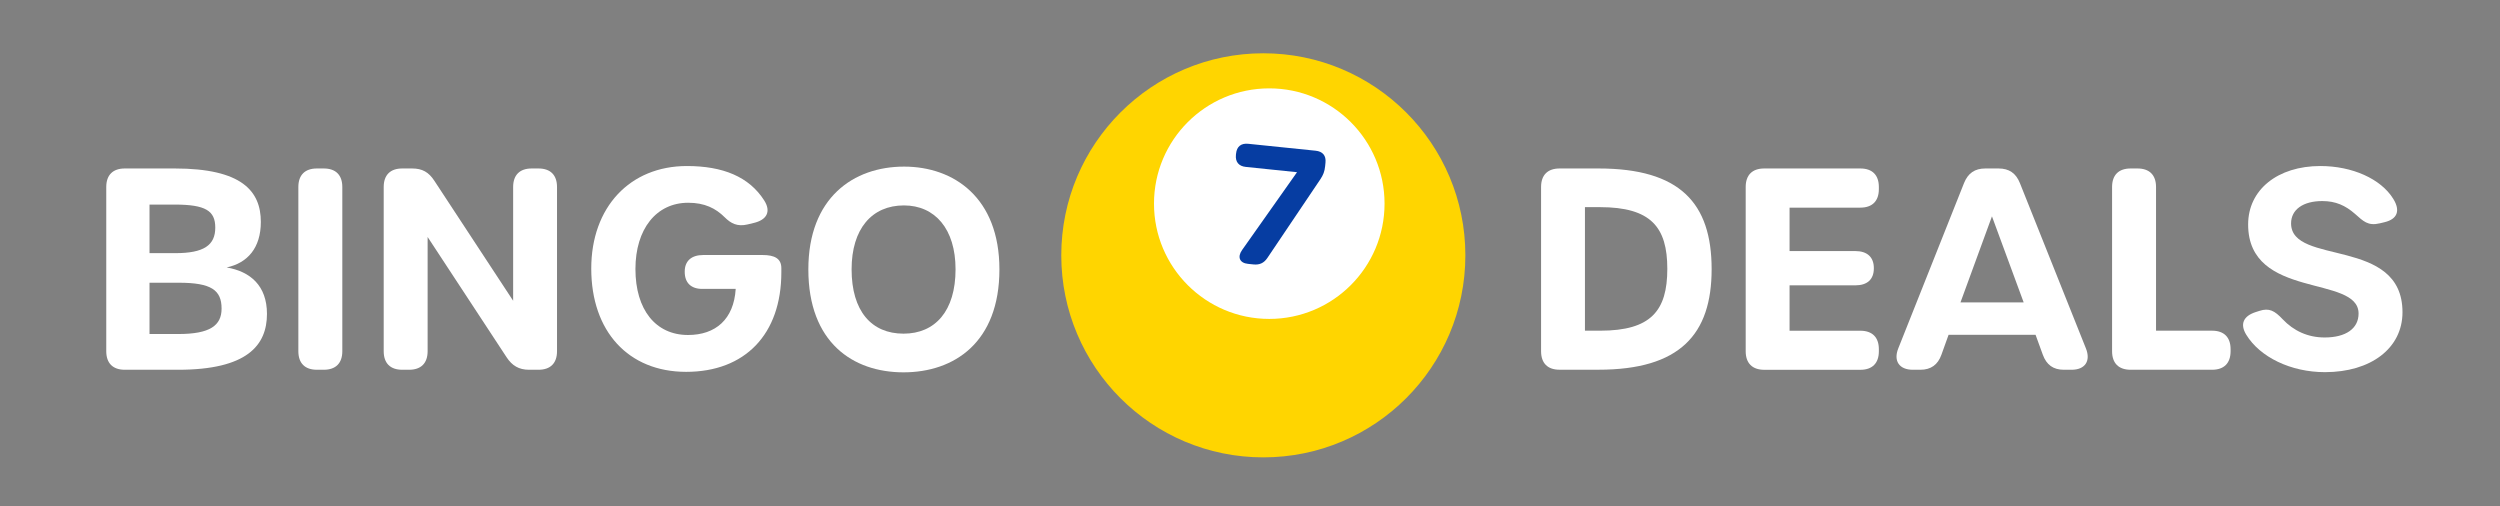
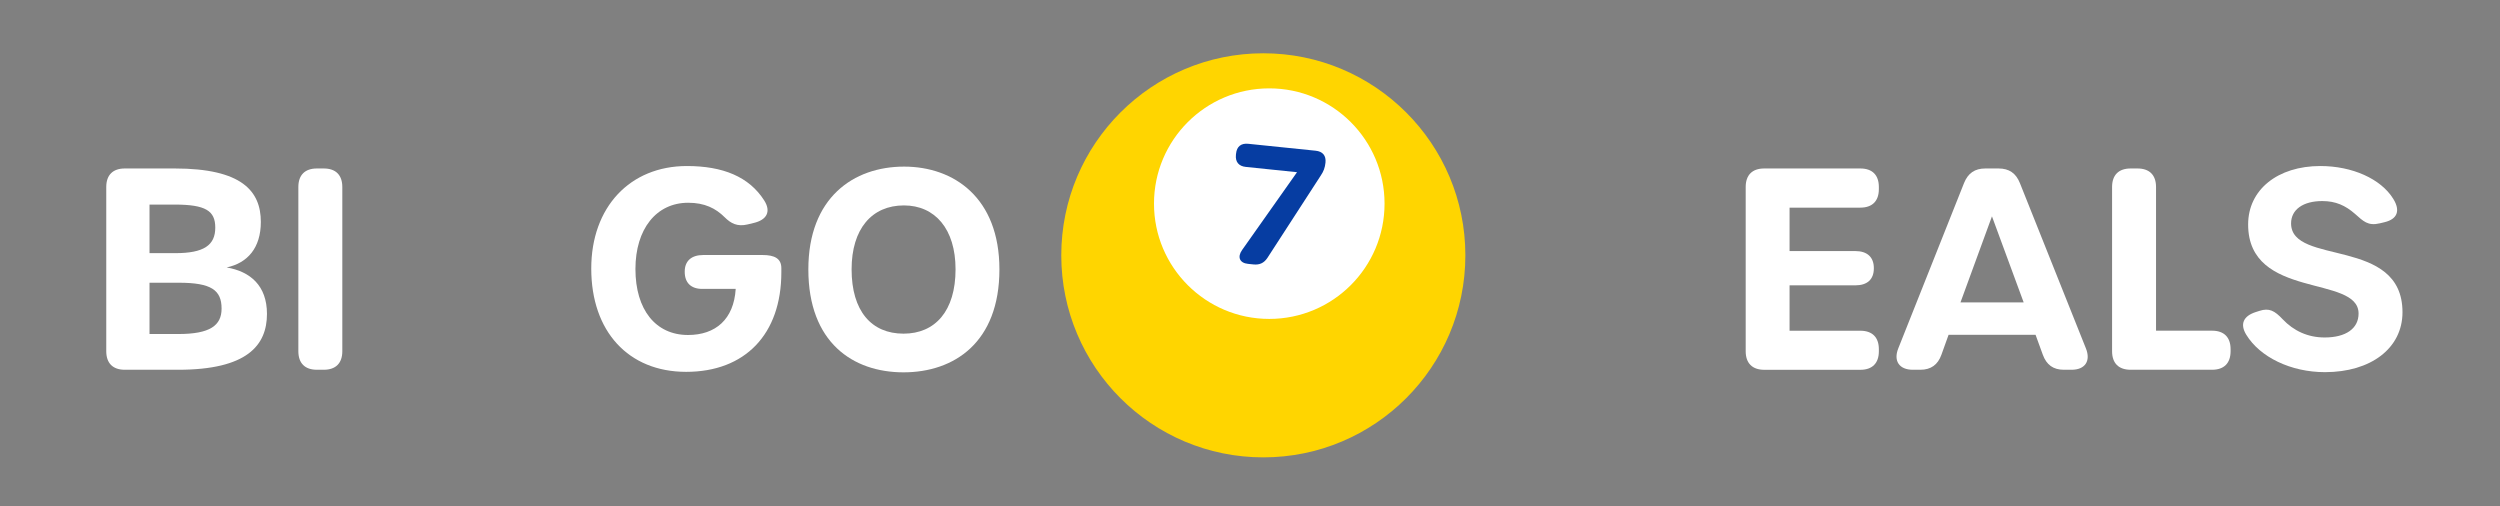
<svg xmlns="http://www.w3.org/2000/svg" version="1.1" id="Layer_1" x="0px" y="0px" viewBox="0 0 563 114" style="enable-background:new 0 0 563 114;" xml:space="preserve">
  <rect x="0" y="0" width="563" height="114" fill="#808080" stroke="none" />
  <style type="text/css">
	.st0{fill:#FFD500;}
	.st1{fill:#FFFFFF;}
	.st2{fill:#063DA2;}
</style>
  <g>
    <circle class="st0" cx="284.5" cy="57.5" r="45.5" />
  </g>
  <g>
    <circle class="st1" cx="285.84" cy="45.86" r="25.96" />
  </g>
  <path class="st1" d="M23.93,79.1V42.11c0-2.69,1.48-4.17,4.17-4.17h11.25c15.15,0,19.39,5.11,19.39,12.04c0,5.86-3,9.25-7.7,10.25  c5.33,0.9,9.08,4.11,9.08,10.46c0,7.06-4.45,12.58-19.99,12.58H28.1C25.41,83.27,23.93,81.79,23.93,79.1z M49.9,69.5  c0-4.16-2.3-5.83-9.63-5.83h-6.6v11.55h6.52C47.26,75.22,49.9,73.32,49.9,69.5z M48.48,51.27c0-3.78-2.13-5.2-9.15-5.2h-5.66v10.94  h5.79C45.91,57.02,48.48,55.22,48.48,51.27z" />
  <path class="st1" d="M67.19,79.1V42.11c0-2.69,1.48-4.17,4.17-4.17h1.56c2.69,0,4.17,1.48,4.17,4.17V79.1  c0,2.69-1.48,4.17-4.17,4.17h-1.56C68.67,83.27,67.19,81.79,67.19,79.1z" />
-   <path class="st1" d="M90.58,83.27c-2.69,0-4.17-1.48-4.17-4.17V42.11c0-2.69,1.48-4.17,4.17-4.17h2.23c2.27,0,3.74,0.81,5.02,2.79  l17.73,27V42.11c0-2.69,1.48-4.17,4.17-4.17h1.54c2.69,0,4.17,1.48,4.17,4.17V79.1c0,2.69-1.48,4.17-4.17,4.17h-2.15  c-2.27,0-3.8-0.94-5.02-2.79l-17.8-27.11V79.1c0,2.69-1.48,4.17-4.17,4.17L90.58,83.27L90.58,83.27z" />
  <path class="st1" d="M133.15,60.48c0-13.84,8.72-23.09,21.54-23.09c8.08,0,13.99,2.39,17.41,7.75c1.61,2.53,0.56,4.38-2.36,5.07  l-1.42,0.34c-2.25,0.53-3.71-0.21-5.13-1.63c-2.03-2.02-4.51-3.26-8.21-3.26c-7.16,0-11.88,5.89-11.88,14.93  c0,9.17,4.57,14.85,11.84,14.85c6.23,0,10.32-3.55,10.74-10.38h-7.54c-2.52,0-3.94-1.38-3.94-3.84v-0.06c0-2.4,1.52-3.73,4.17-3.73  h13.38c2.65,0,4.21,0.77,4.21,2.96v0.92c0,13.98-8.18,22.43-21.45,22.43C141.5,83.73,133.15,74.63,133.15,60.48z" />
  <path class="st1" d="M182.04,60.67c0-16.15,10.16-23.15,21.56-23.15c11.21,0,21.47,7,21.47,23.15c0,16.46-10.21,23.18-21.6,23.18  C192.08,83.85,182.04,77.13,182.04,60.67z M215.19,60.65c0-9.1-4.64-14.39-11.63-14.39c-7.19,0-11.78,5.24-11.78,14.39  c0,9.4,4.47,14.49,11.7,14.49C210.6,75.14,215.19,70.04,215.19,60.65z" />
-   <path class="st1" d="M347.05,79.1V42.11c0-2.69,1.48-4.17,4.17-4.17h8.76c18.34,0,25.48,7.78,25.48,22.68  c0,14.69-7.14,22.64-25.48,22.64h-8.76C348.53,83.27,347.05,81.79,347.05,79.1z M375.48,60.54c0-9.38-3.68-13.89-15.18-13.89h-3.37  v27.82h3.45C371.8,74.47,375.48,69.98,375.48,60.54z" />
  <path class="st1" d="M393.13,79.1V42.11c0-2.69,1.48-4.17,4.17-4.17h21.65c2.69,0,4.17,1.48,4.17,4.17v0.48  c0,2.69-1.48,4.17-4.17,4.17h-15.94v9.78h14.81c2.69,0,4.17,1.38,4.17,3.84v0.06c0,2.48-1.48,3.82-4.17,3.82h-14.81v10.22h15.94  c2.69,0,4.17,1.48,4.17,4.17v0.46c0,2.69-1.48,4.17-4.17,4.17H397.3C394.61,83.27,393.13,81.79,393.13,79.1z" />
  <path class="st1" d="M466.52,83.27h-1.73c-2.4,0-3.92-1.11-4.75-3.39l-1.63-4.48h-19.59l-1.61,4.48c-0.81,2.27-2.37,3.39-4.76,3.39  h-1.67c-3.06,0-4.42-1.97-3.29-4.81l14.8-37.21c0.9-2.26,2.44-3.31,4.82-3.31h2.96c2.38,0,3.92,1.05,4.82,3.31l14.86,37.21  C470.89,81.3,469.55,83.27,466.52,83.27z M448.59,48.72L441.5,68.1h14.23L448.59,48.72z" />
  <path class="st1" d="M475.64,79.1V42.11c0-2.69,1.48-4.17,4.17-4.17h1.56c2.69,0,4.17,1.48,4.17,4.17v32.36h12.62  c2.69,0,4.17,1.48,4.17,4.17v0.46c0,2.69-1.48,4.17-4.17,4.17h-18.35C477.12,83.27,475.64,81.79,475.64,79.1z" />
  <path class="st1" d="M505.87,75.4c-1.49-2.42-0.66-4.22,2.11-5.12l0.84-0.27c2.21-0.72,3.44-0.02,5.23,1.88  c2.48,2.62,5.67,4.11,9.46,4.11c4.78,0,7.64-2.01,7.64-5.39c0-8.81-24.87-3.05-24.87-20.06c0-7.85,6.67-13.16,16.26-13.16  c7.14,0,13.62,2.85,16.43,7.4c1.65,2.67,0.91,4.56-1.98,5.25l-1.04,0.25c-2.72,0.65-3.73-0.48-5.61-2.13  c-2.16-1.89-4.34-2.88-7.37-2.88c-4.33,0-7.02,1.93-7.02,5.03c0,9.61,25.09,2.92,25.09,20c0,8.15-7.16,13.5-17.46,13.5  C515.88,83.81,508.95,80.42,505.87,75.4z" />
  <g>
    <g>
-       <path class="st2" d="M279.72,56.3l12.37-17.52l-11.53-1.19c-1.6-0.16-2.39-1.13-2.23-2.72l0.03-0.28    c0.16-1.59,1.13-2.37,2.73-2.21l15.18,1.56c1.6,0.16,2.39,1.1,2.23,2.67l-0.08,0.82c-0.12,1.17-0.42,1.97-1.08,2.95L285.4,58.11    c-0.76,1.12-1.74,1.58-3.11,1.44l-1.25-0.13C279.17,59.23,278.6,57.89,279.72,56.3z" />
+       <path class="st2" d="M279.72,56.3l12.37-17.52l-11.53-1.19c-1.6-0.16-2.39-1.13-2.23-2.72l0.03-0.28    c0.16-1.59,1.13-2.37,2.73-2.21l15.18,1.56c1.6,0.16,2.39,1.1,2.23,2.67c-0.12,1.17-0.42,1.97-1.08,2.95L285.4,58.11    c-0.76,1.12-1.74,1.58-3.11,1.44l-1.25-0.13C279.17,59.23,278.6,57.89,279.72,56.3z" />
    </g>
  </g>
</svg>